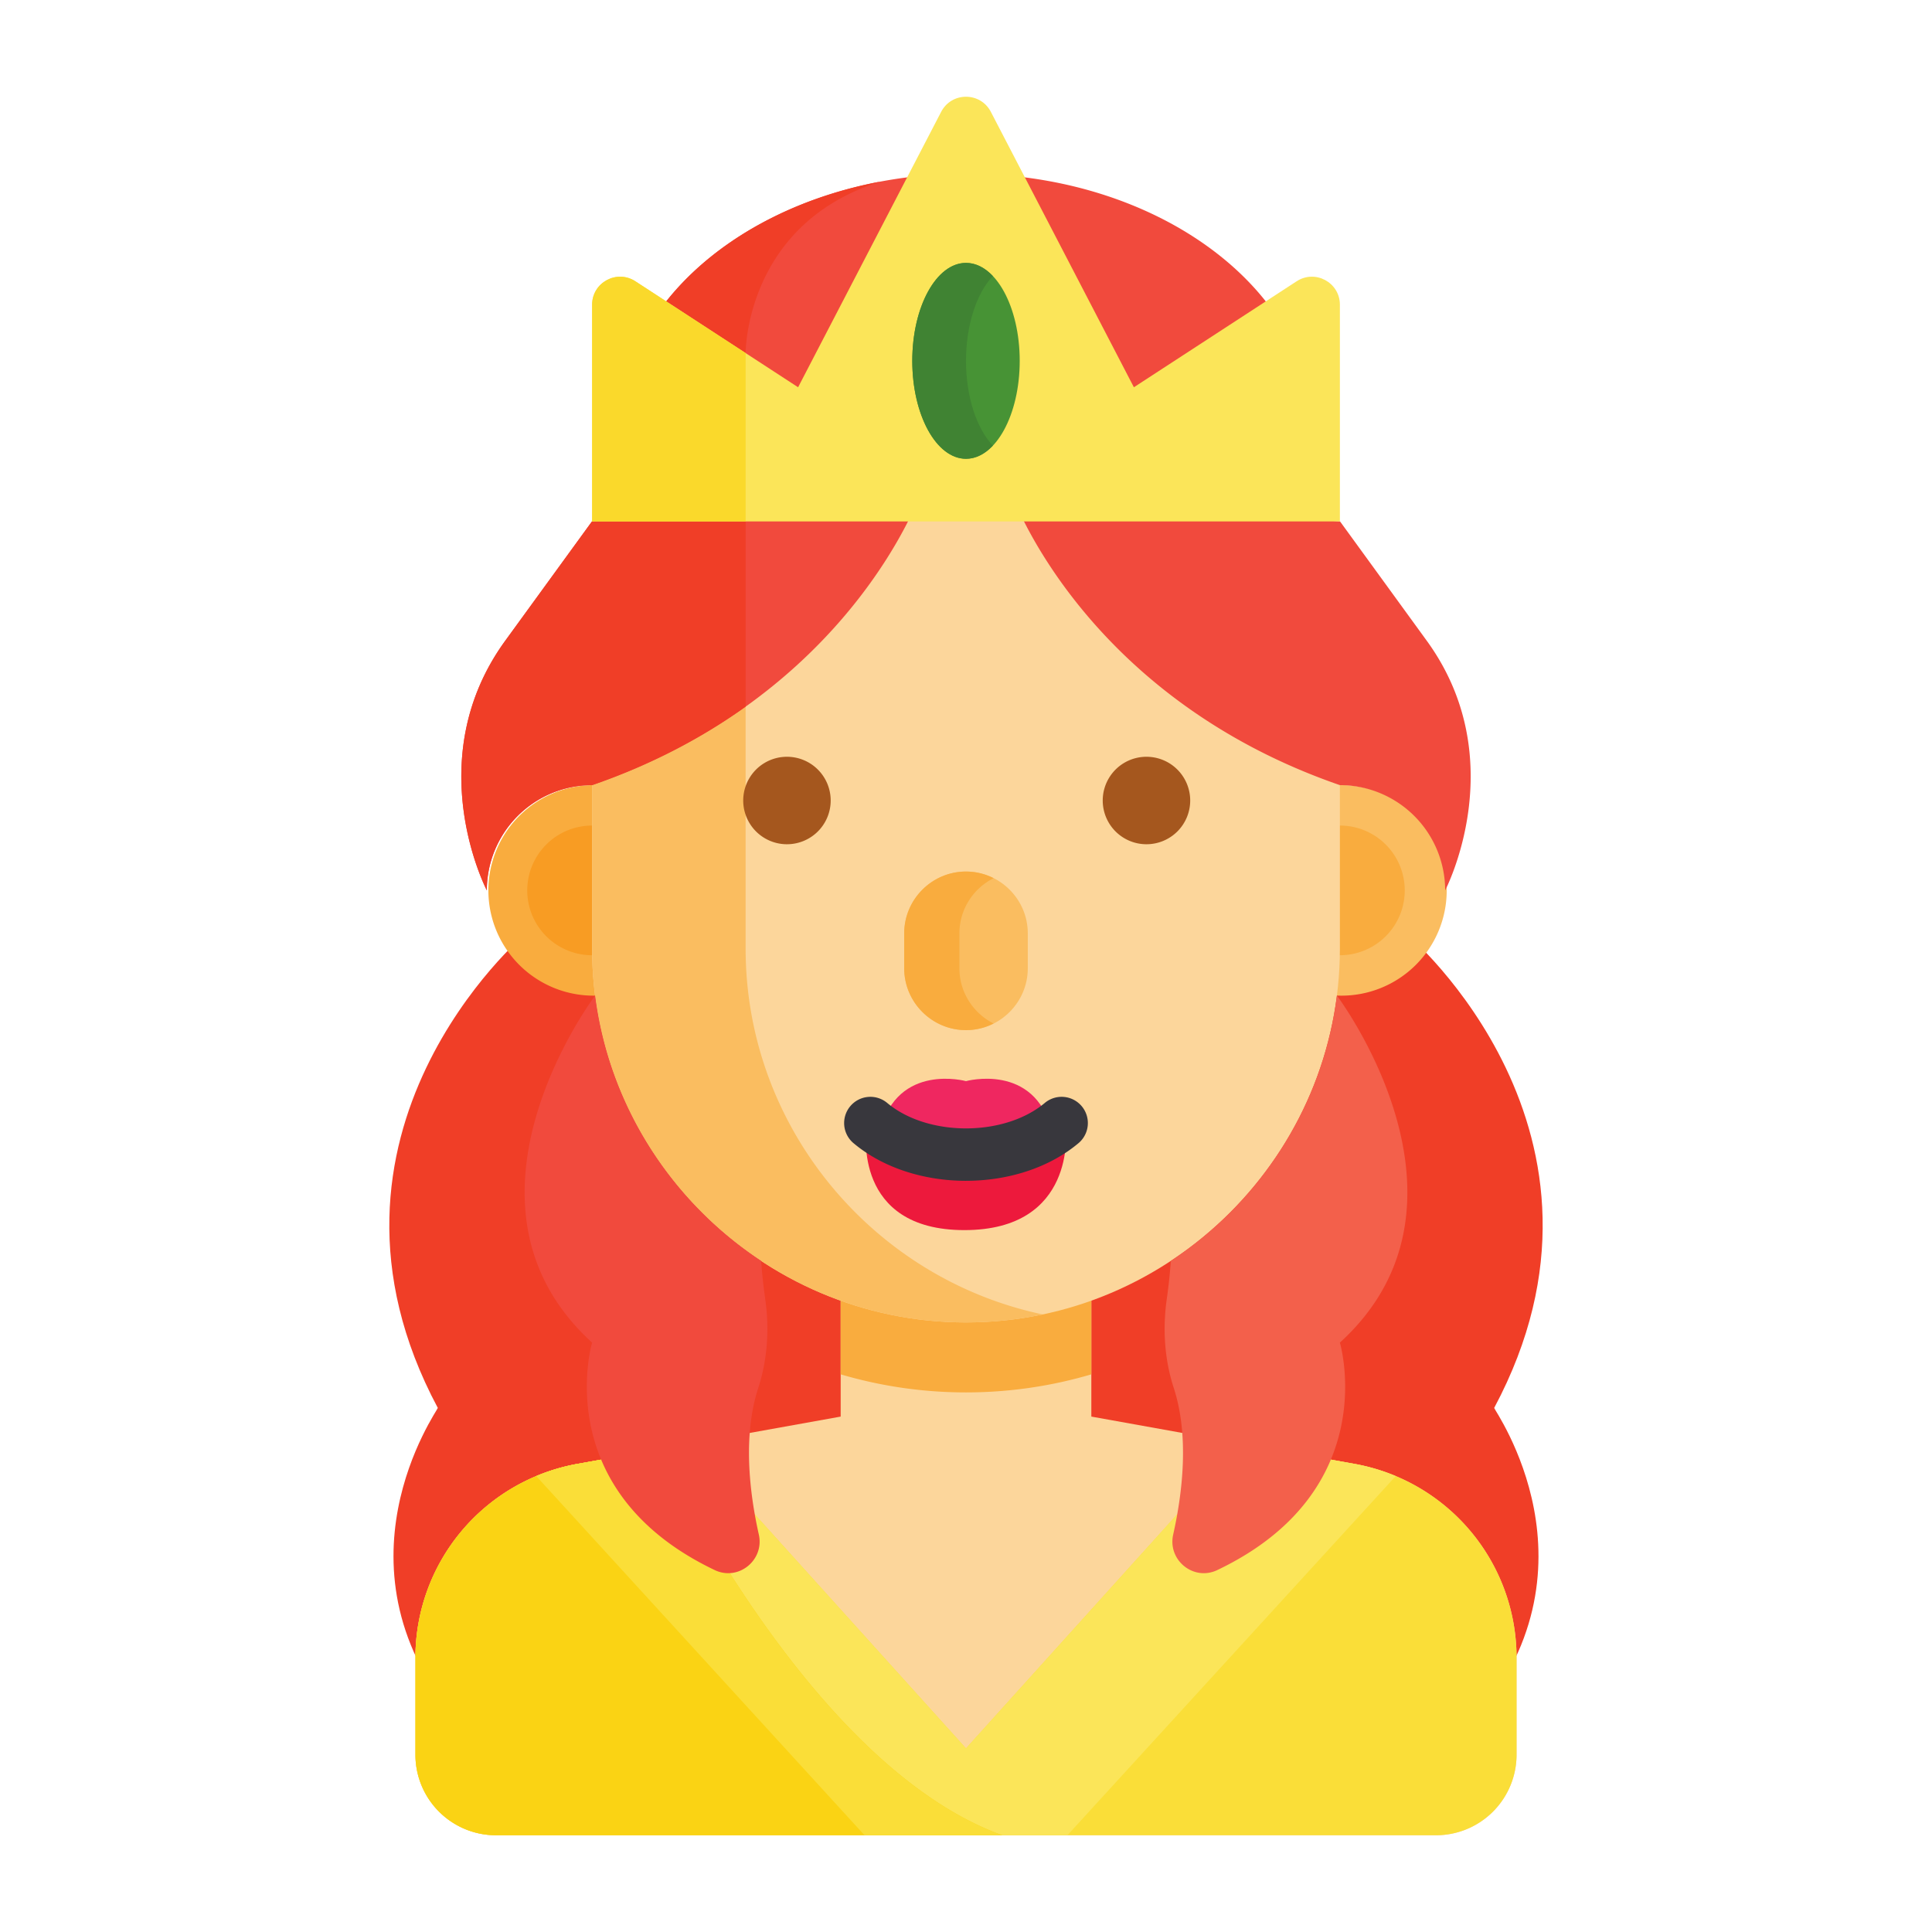
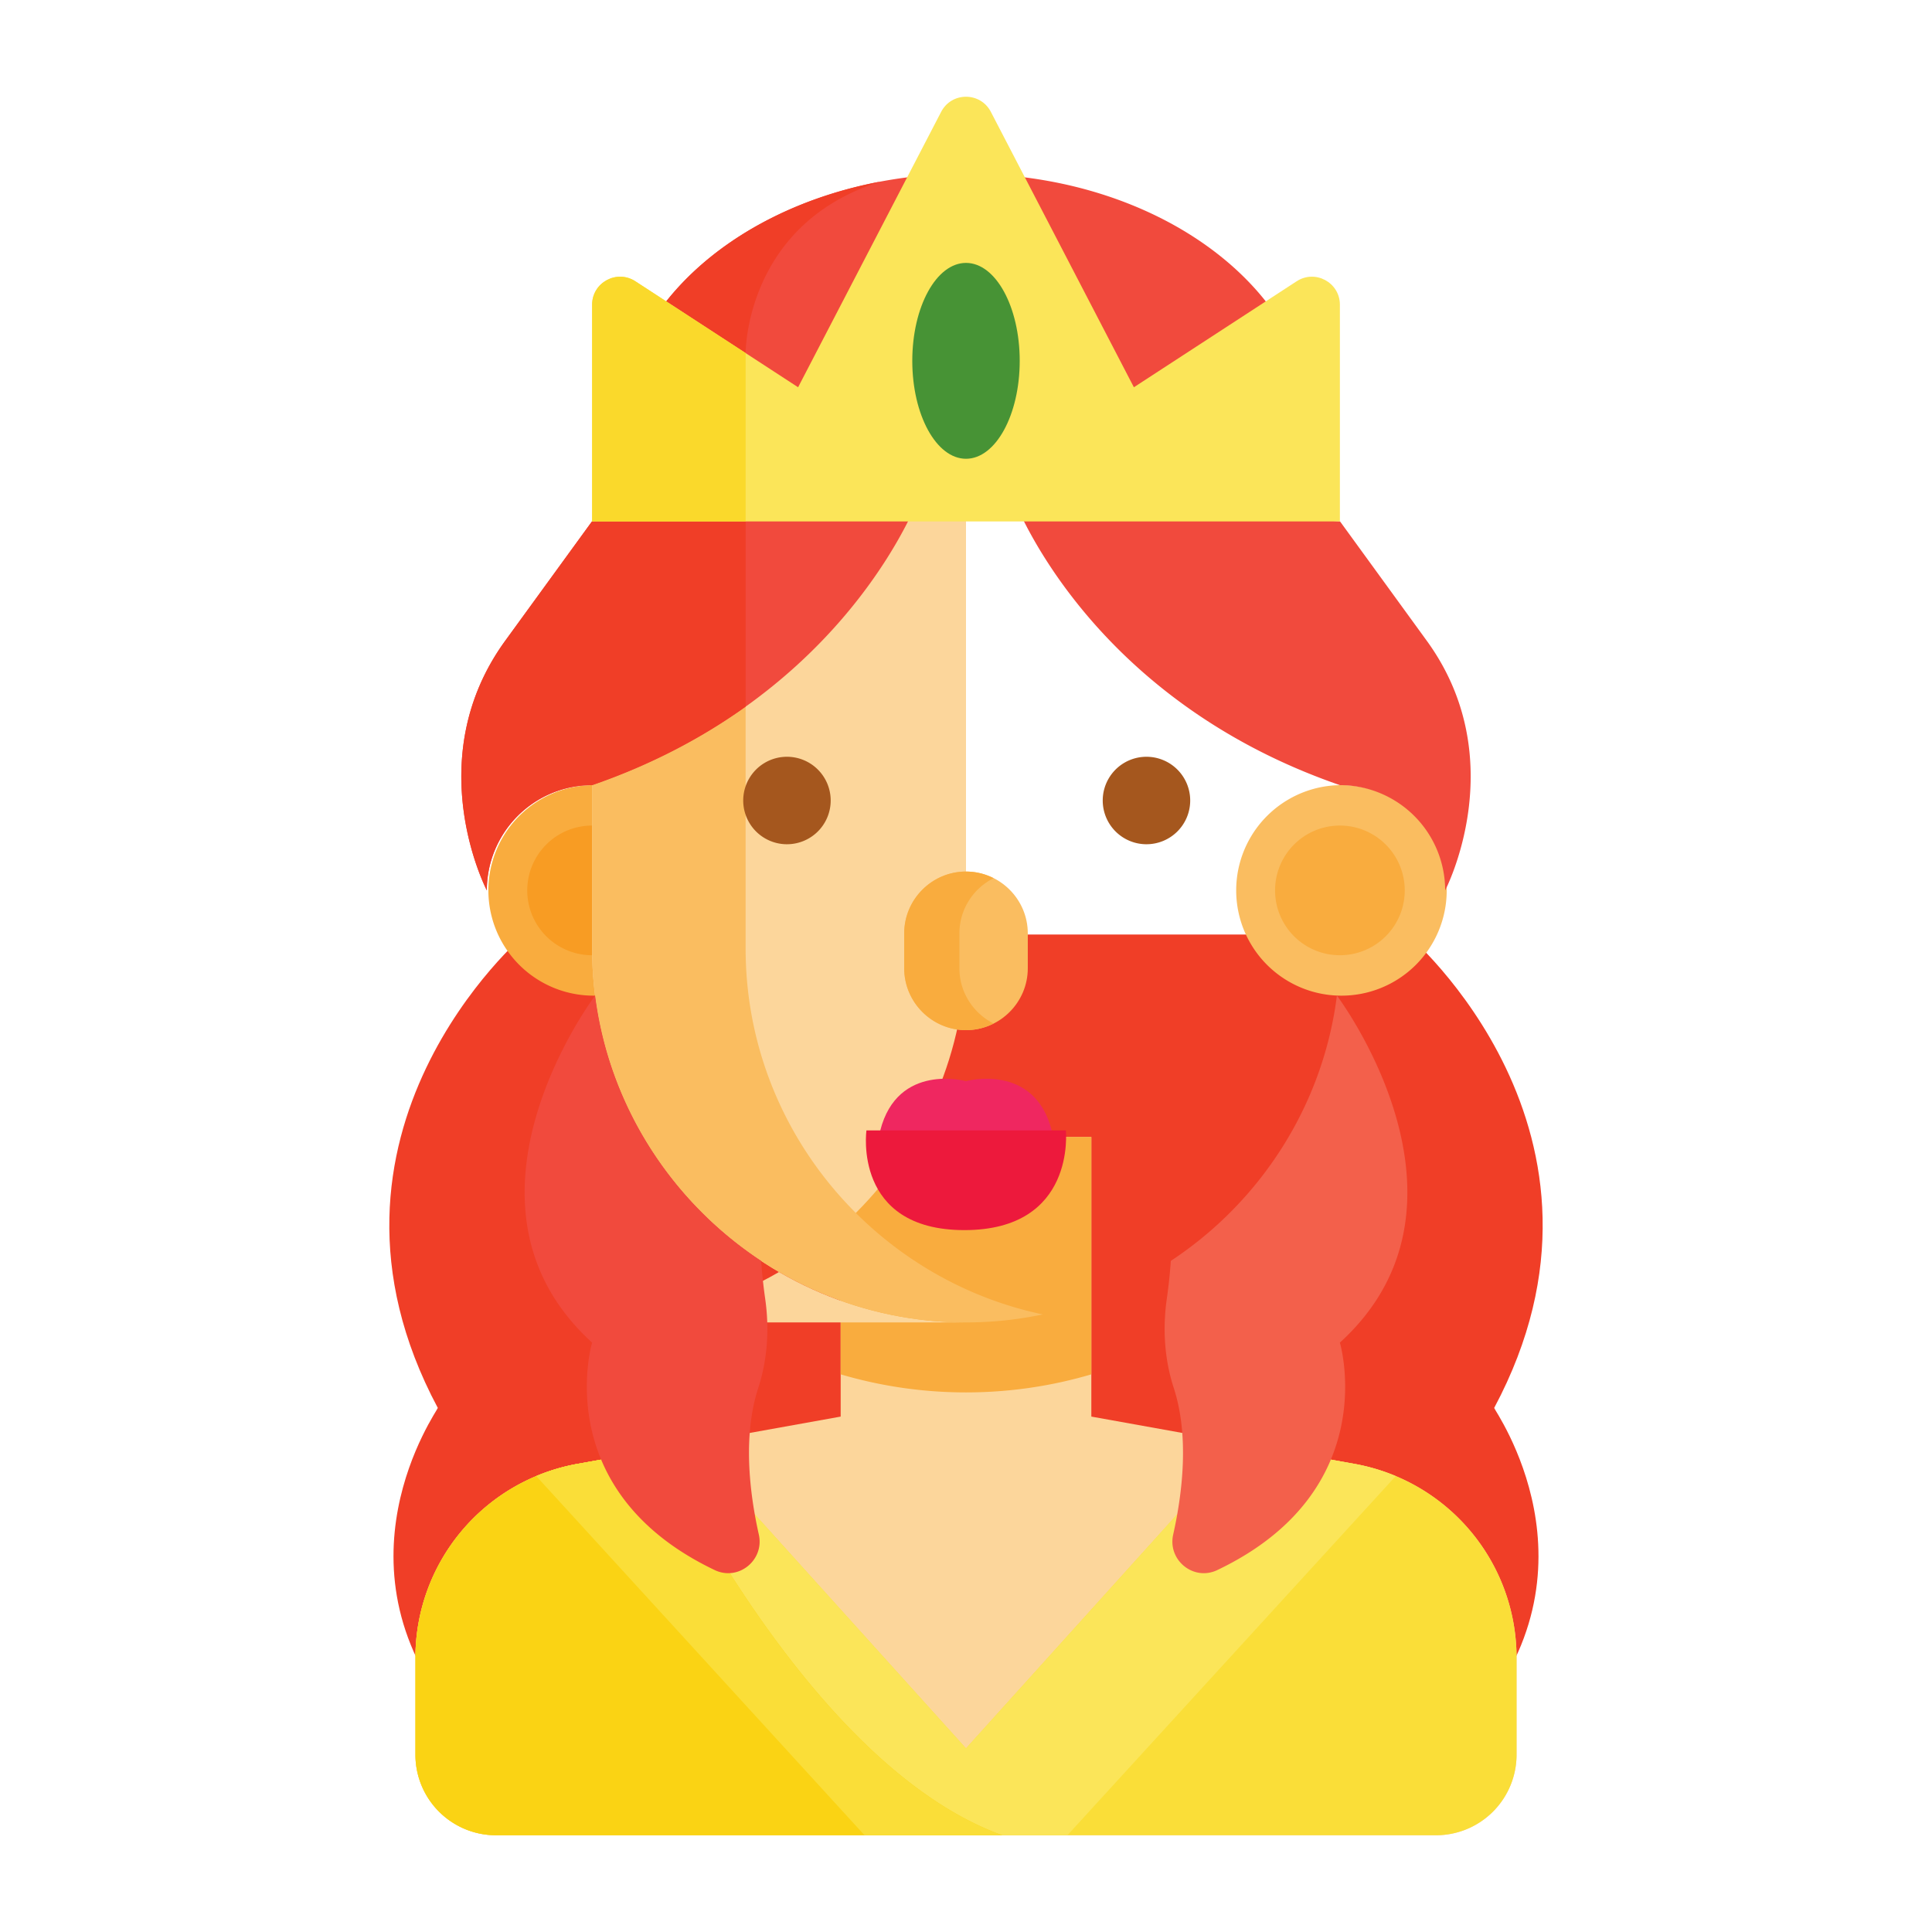
<svg xmlns="http://www.w3.org/2000/svg" width="168" height="168">
  <path d="M122.379 81.262H45.62s-20.326 17.237-7.55 41.166c0 .203-9.903 13.992 2.044 27.579-.017.202 87.787.202 87.77 0 11.947-13.587 2.045-27.376 2.045-27.579 12.775-23.929-7.551-41.166-7.551-41.166" fill="#f03e27" />
  <path d="M94.899 123.18V98.868H73.102v24.314l-22.882 4.113a17.127 17.127 0 0 0-14.096 16.855v8.433a7.006 7.006 0 0 0 7.007 7.005h81.736a7.007 7.007 0 0 0 7.008-7.005v-8.433a17.129 17.129 0 0 0-14.097-16.856l-22.88-4.113" fill="#fcd69b" />
  <path d="M117.779 127.293l-9.853-1.77-23.927 26.512-23.925-26.513-9.853 1.77a17.128 17.128 0 0 0-14.097 16.858v8.433a7.006 7.006 0 0 0 7.006 7.004h81.738a7.006 7.006 0 0 0 7.006-7.005v-8.433c.002-8.29-5.937-15.388-14.095-16.856" fill="#fade38" />
  <path d="M117.779 127.293l-9.852-1.77L84 152.034l-23.926-26.513-9.852 1.77a17.134 17.134 0 0 0-3.593 1.063l28.551 31.232h17.64l28.55-31.232a17.164 17.164 0 0 0-3.592-1.062" fill="#fbe559" />
  <path d="M57.366 126.008l-7.145 1.285a17.128 17.128 0 0 0-14.096 16.857v8.433a7.006 7.006 0 0 0 7.007 7.004h44.023c-14.538-5.252-26.15-26.217-29.789-33.579" fill="#fad314" />
  <path d="M87.154 159.587c-14.537-5.252-26.15-26.217-29.788-33.579l-7.145 1.286a17.13 17.13 0 0 0-3.593 1.06l28.551 31.233h11.976" fill="#fade38" />
  <path d="M51.486 68.274a9.153 9.153 0 1 1 0 18.304 9.153 9.153 0 0 1 0-18.304" fill="#f9ac3e" />
  <path d="M51.486 71.788a5.638 5.638 0 0 1 5.64 5.638 5.638 5.638 0 1 1-11.278 0 5.638 5.638 0 0 1 5.638-5.638" fill="#f89c23" />
  <path d="M116.513 68.274a9.153 9.153 0 1 1 0 18.304 9.153 9.153 0 0 1 0-18.304" fill="#fabd60" />
  <path d="M116.513 71.788a5.638 5.638 0 0 1 5.639 5.638 5.638 5.638 0 1 1-11.277 0 5.638 5.638 0 0 1 5.637-5.638m-43.411 47.72A38.464 38.464 0 0 0 84 121.079c3.784 0 7.44-.55 10.899-1.57v-20.64H73.102v20.64H73.1" fill="#f9ac3e" />
-   <path d="M84 114.994c-17.881 0-32.513-14.63-32.513-32.513V55.375C51.487 37.492 66.12 22.86 84 22.86s32.512 14.63 32.512 32.514V82.48c0 17.883-14.63 32.513-32.512 32.513" fill="#fcd69b" />
+   <path d="M84 114.994c-17.881 0-32.513-14.63-32.513-32.513V55.375C51.487 37.492 66.12 22.86 84 22.86V82.48c0 17.883-14.63 32.513-32.512 32.513" fill="#fcd69b" />
  <path d="M64.837 82.483V55.375c0-15.596 11.129-28.718 25.837-31.817A32.302 32.302 0 0 0 84 22.86c-17.881 0-32.512 14.632-32.512 32.514v27.108c0 17.88 14.63 32.511 32.512 32.511 2.286 0 4.519-.24 6.674-.695-14.708-3.101-25.837-16.221-25.837-31.816" fill="#fabd60" />
  <path d="M51.475 45.342c1.05-1.447-7.539 10.37-7.539 10.37-7.536 10.368-1.602 21.714-1.602 21.714a9.153 9.153 0 0 1 9.153-9.153c22.342-7.715 28.546-25.336 28.546-25.336l-28.557 2.405m72.587 10.37s-8.587-11.817-7.538-10.37l-28.558-2.405s6.204 17.62 28.545 25.336a9.153 9.153 0 0 1 9.153 9.153s5.935-11.345-1.602-21.714M84 15.103c-16.703 0-30.243 10.091-30.243 22.539h60.486c0-12.447-13.54-22.539-30.243-22.539" fill="#f14a3d" />
  <path d="M68.369 65.807a3.803 3.803 0 1 1 0 7.605 3.803 3.803 0 0 1 0-7.605m31.262 0a3.803 3.803 0 1 1 0 7.605 3.803 3.803 0 0 1 0-7.605" fill="#a5571e" />
  <path d="M84 89.576c-2.956 0-5.373-2.419-5.373-5.374v-3.04c0-2.956 2.417-5.375 5.373-5.375 2.956 0 5.373 2.419 5.373 5.374v3.04c0 2.956-2.417 5.375-5.373 5.375" fill="#fabd60" />
  <path d="M83.427 84.203v-3.042c0-2.094 1.215-3.912 2.973-4.798a5.31 5.31 0 0 0-2.4-.576c-2.956 0-5.373 2.419-5.373 5.373v3.042c0 2.957 2.417 5.374 5.373 5.374.863 0 1.677-.21 2.4-.576-1.758-.885-2.973-2.704-2.973-4.797" fill="#f9ac3e" />
  <path d="M84 94.012s-5.937-1.638-7.456 4.289c.11.068 7.456 2.099 7.456 2.099s7.347-2.03 7.456-2.099C89.937 92.374 84 94.011 84 94.011" fill="#ef2760" />
  <path d="M75.343 98.296s-1.215 8.67 8.517 8.67c9.734 0 8.822-8.67 8.822-8.67h-17.34" fill="#ed193c" />
-   <path d="M84 102.68c-3.588 0-7.176-1.091-9.78-3.273a2.281 2.281 0 0 1 2.93-3.498c3.52 2.95 10.178 2.95 13.7 0a2.281 2.281 0 0 1 2.93 3.498c-2.604 2.182-6.192 3.272-9.78 3.272" fill="#38373d" />
  <path d="M116.253 86.574c-1.221 9.616-6.686 17.955-14.443 23.068a44.37 44.37 0 0 1-.35 3.306c-.37 2.595-.205 5.251.606 7.745 1.353 4.162.762 9.117-.05 12.748-.498 2.226 1.776 4.07 3.835 3.087 14.494-6.915 10.66-19.779 10.66-19.779 13.35-12.166-.258-30.175-.258-30.175" fill="#f3604b" />
  <path d="M64.837 44.215l-13.362 1.127c1.05-1.447-7.537 10.37-7.537 10.37-7.538 10.368-1.604 21.714-1.604 21.714a9.153 9.153 0 0 1 9.154-9.153c5.321-1.837 9.725-4.239 13.35-6.828v-17.23m11.725-28.424c-13.106 2.47-22.806 11.316-22.806 21.852h11.08v-6.941s-.065-11.232 11.727-14.911" fill="#f03e27" />
  <path d="M66.54 112.947a45.525 45.525 0 0 1-.352-3.305c-7.754-5.113-13.22-13.45-14.441-23.063 0 0-13.608 18.004-.26 30.17 0 0-3.832 12.862 10.662 19.779 2.06.982 4.333-.862 3.836-3.09-.813-3.628-1.404-8.583-.05-12.746.81-2.494.975-5.15.604-7.745" fill="#f14a3d" />
  <path d="M98.599 33.675L86.16 9.724c-.909-1.749-3.411-1.749-4.32 0L69.4 33.674 55.25 24.46c-1.62-1.055-3.762.107-3.762 2.038v18.846h65.024V26.497c0-1.931-2.143-3.093-3.761-2.038l-14.152 9.216" fill="#fbe559" />
  <path d="M84 22.861c2.579 0 4.671 3.813 4.671 8.517 0 4.702-2.092 8.515-4.671 8.515s-4.671-3.813-4.671-8.514c0-4.705 2.092-8.518 4.671-8.518" fill="#479335" />
-   <path d="M86.335 24.004c-.687-.725-1.484-1.143-2.335-1.143-2.58 0-4.671 3.814-4.671 8.517 0 4.704 2.09 8.517 4.671 8.517.85 0 1.647-.417 2.336-1.143C84.94 37.279 84 34.53 84 31.378c0-3.151.94-5.901 2.336-7.374" fill="#408333" />
  <path d="M64.837 30.702l-9.587-6.244c-1.62-1.053-3.762.108-3.762 2.038v18.845h13.35V30.702" fill="#fad92b" />
</svg>